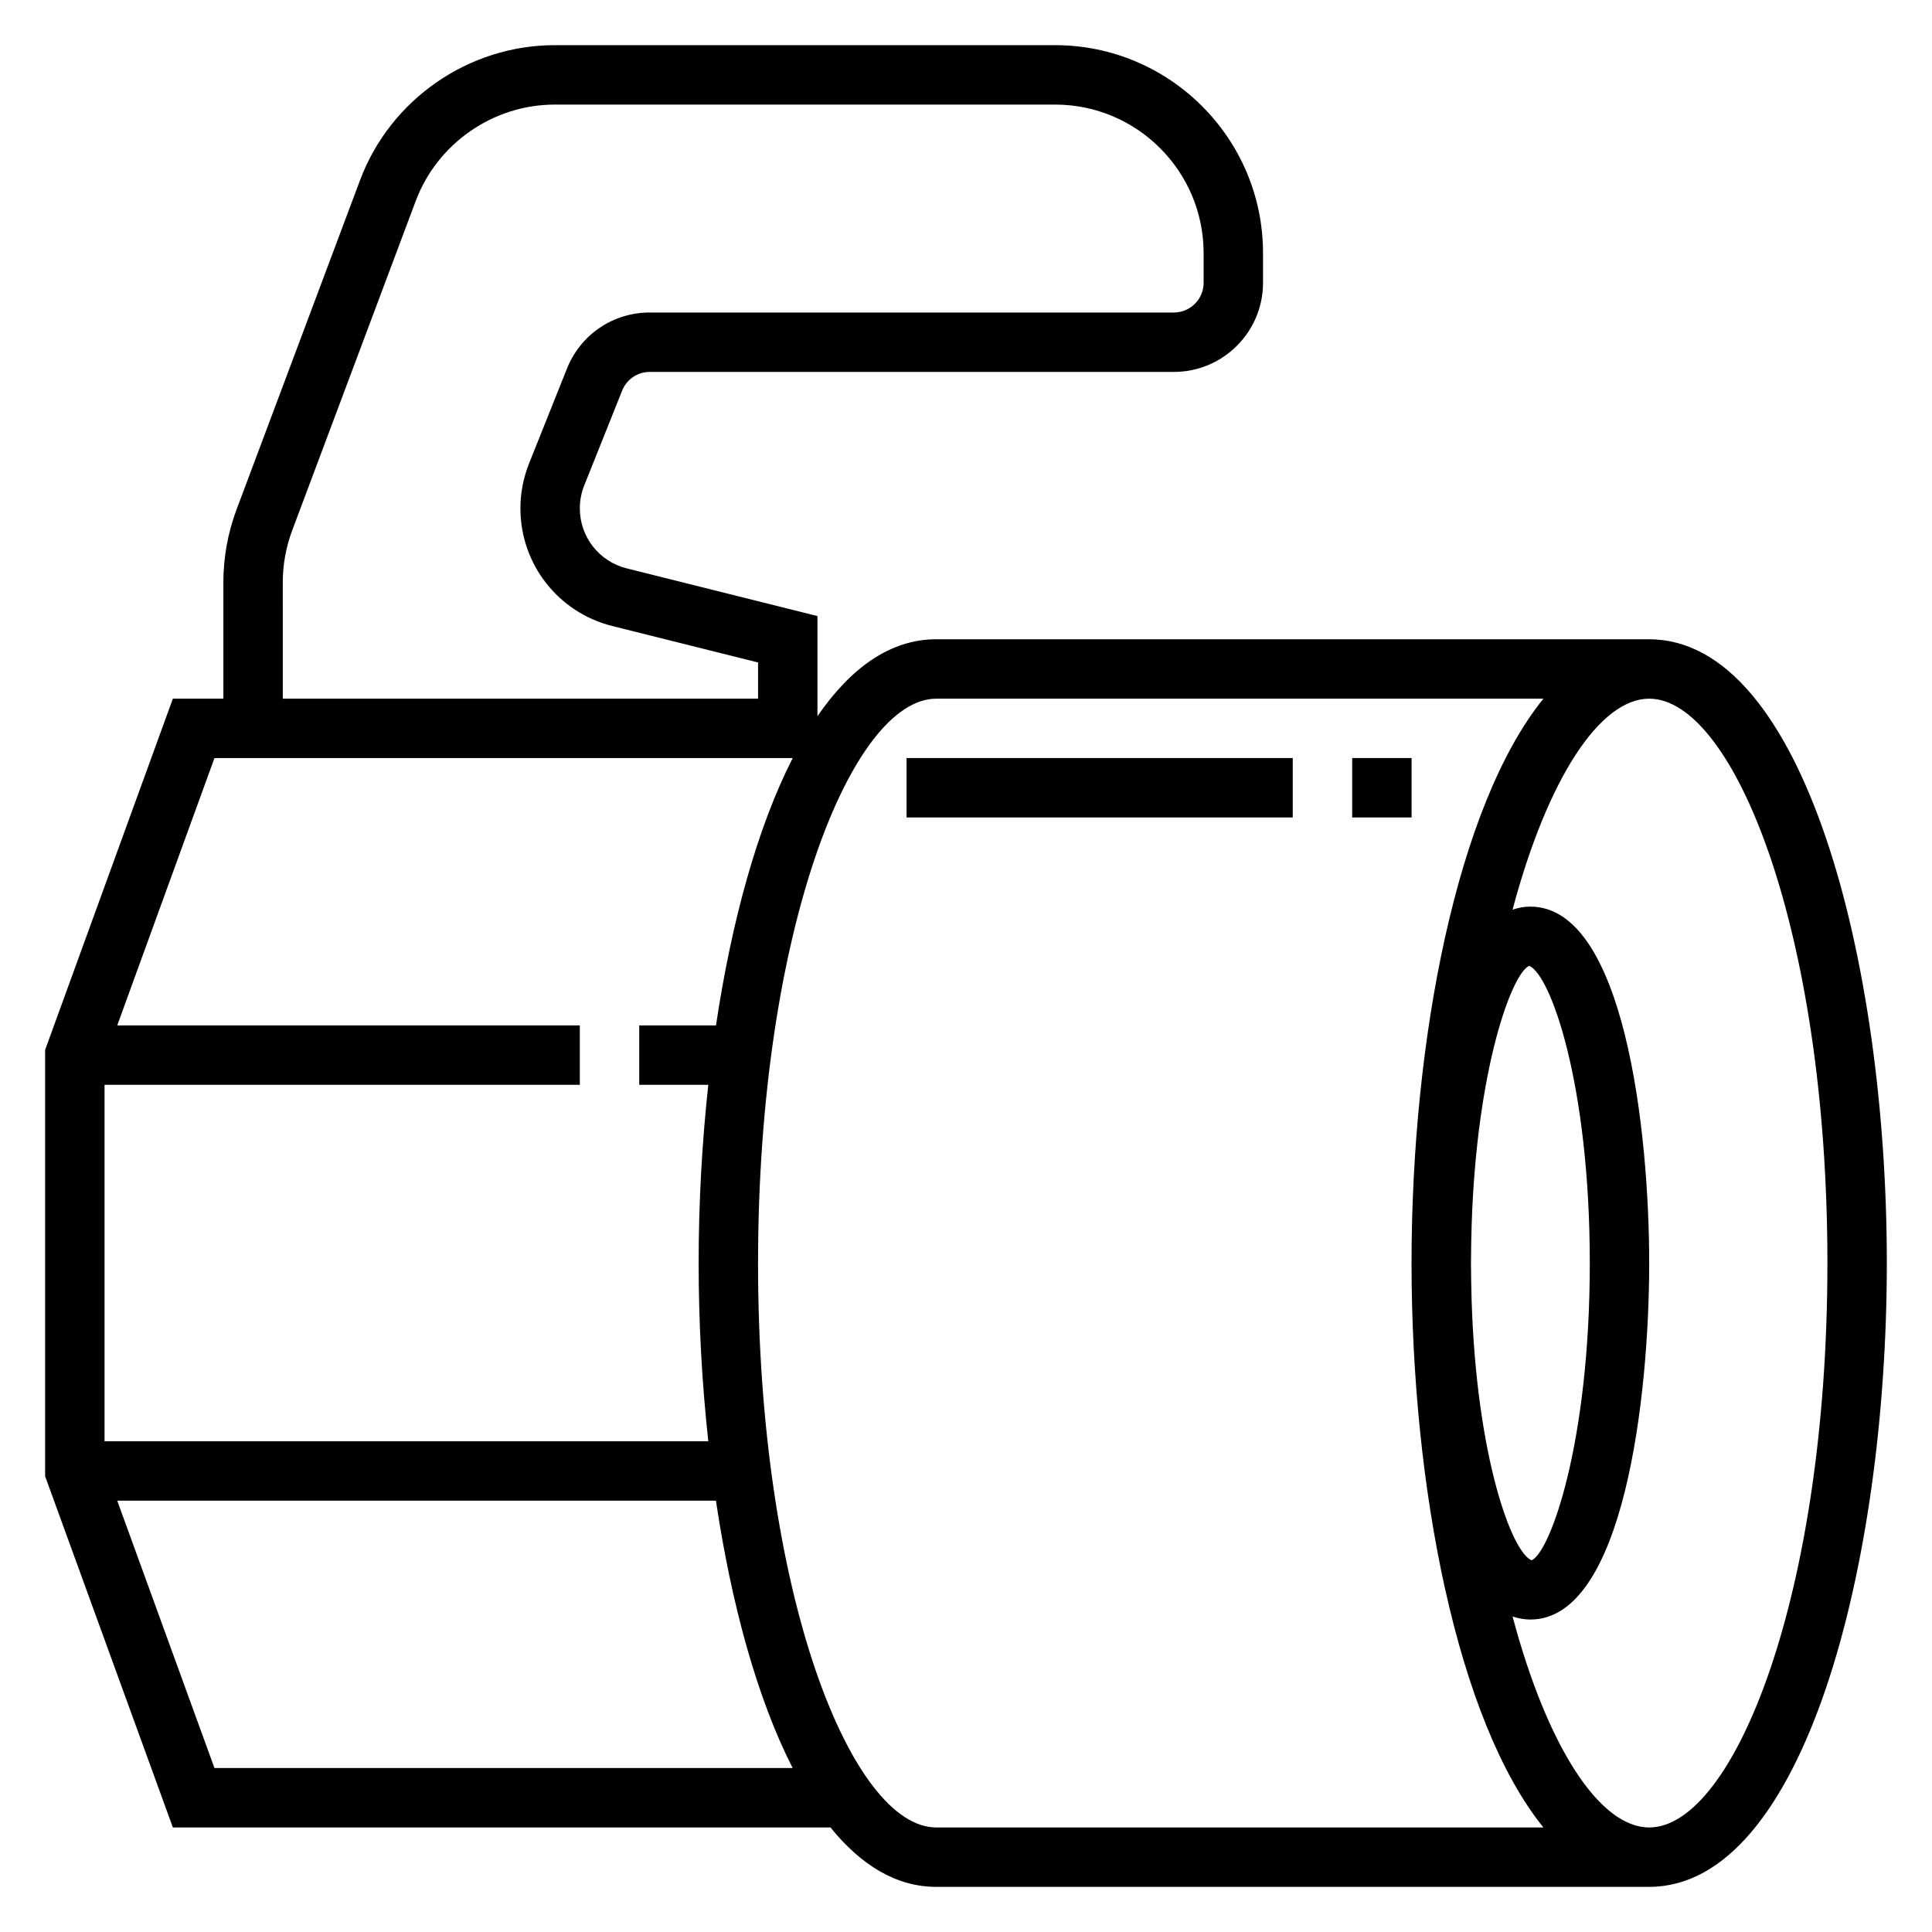
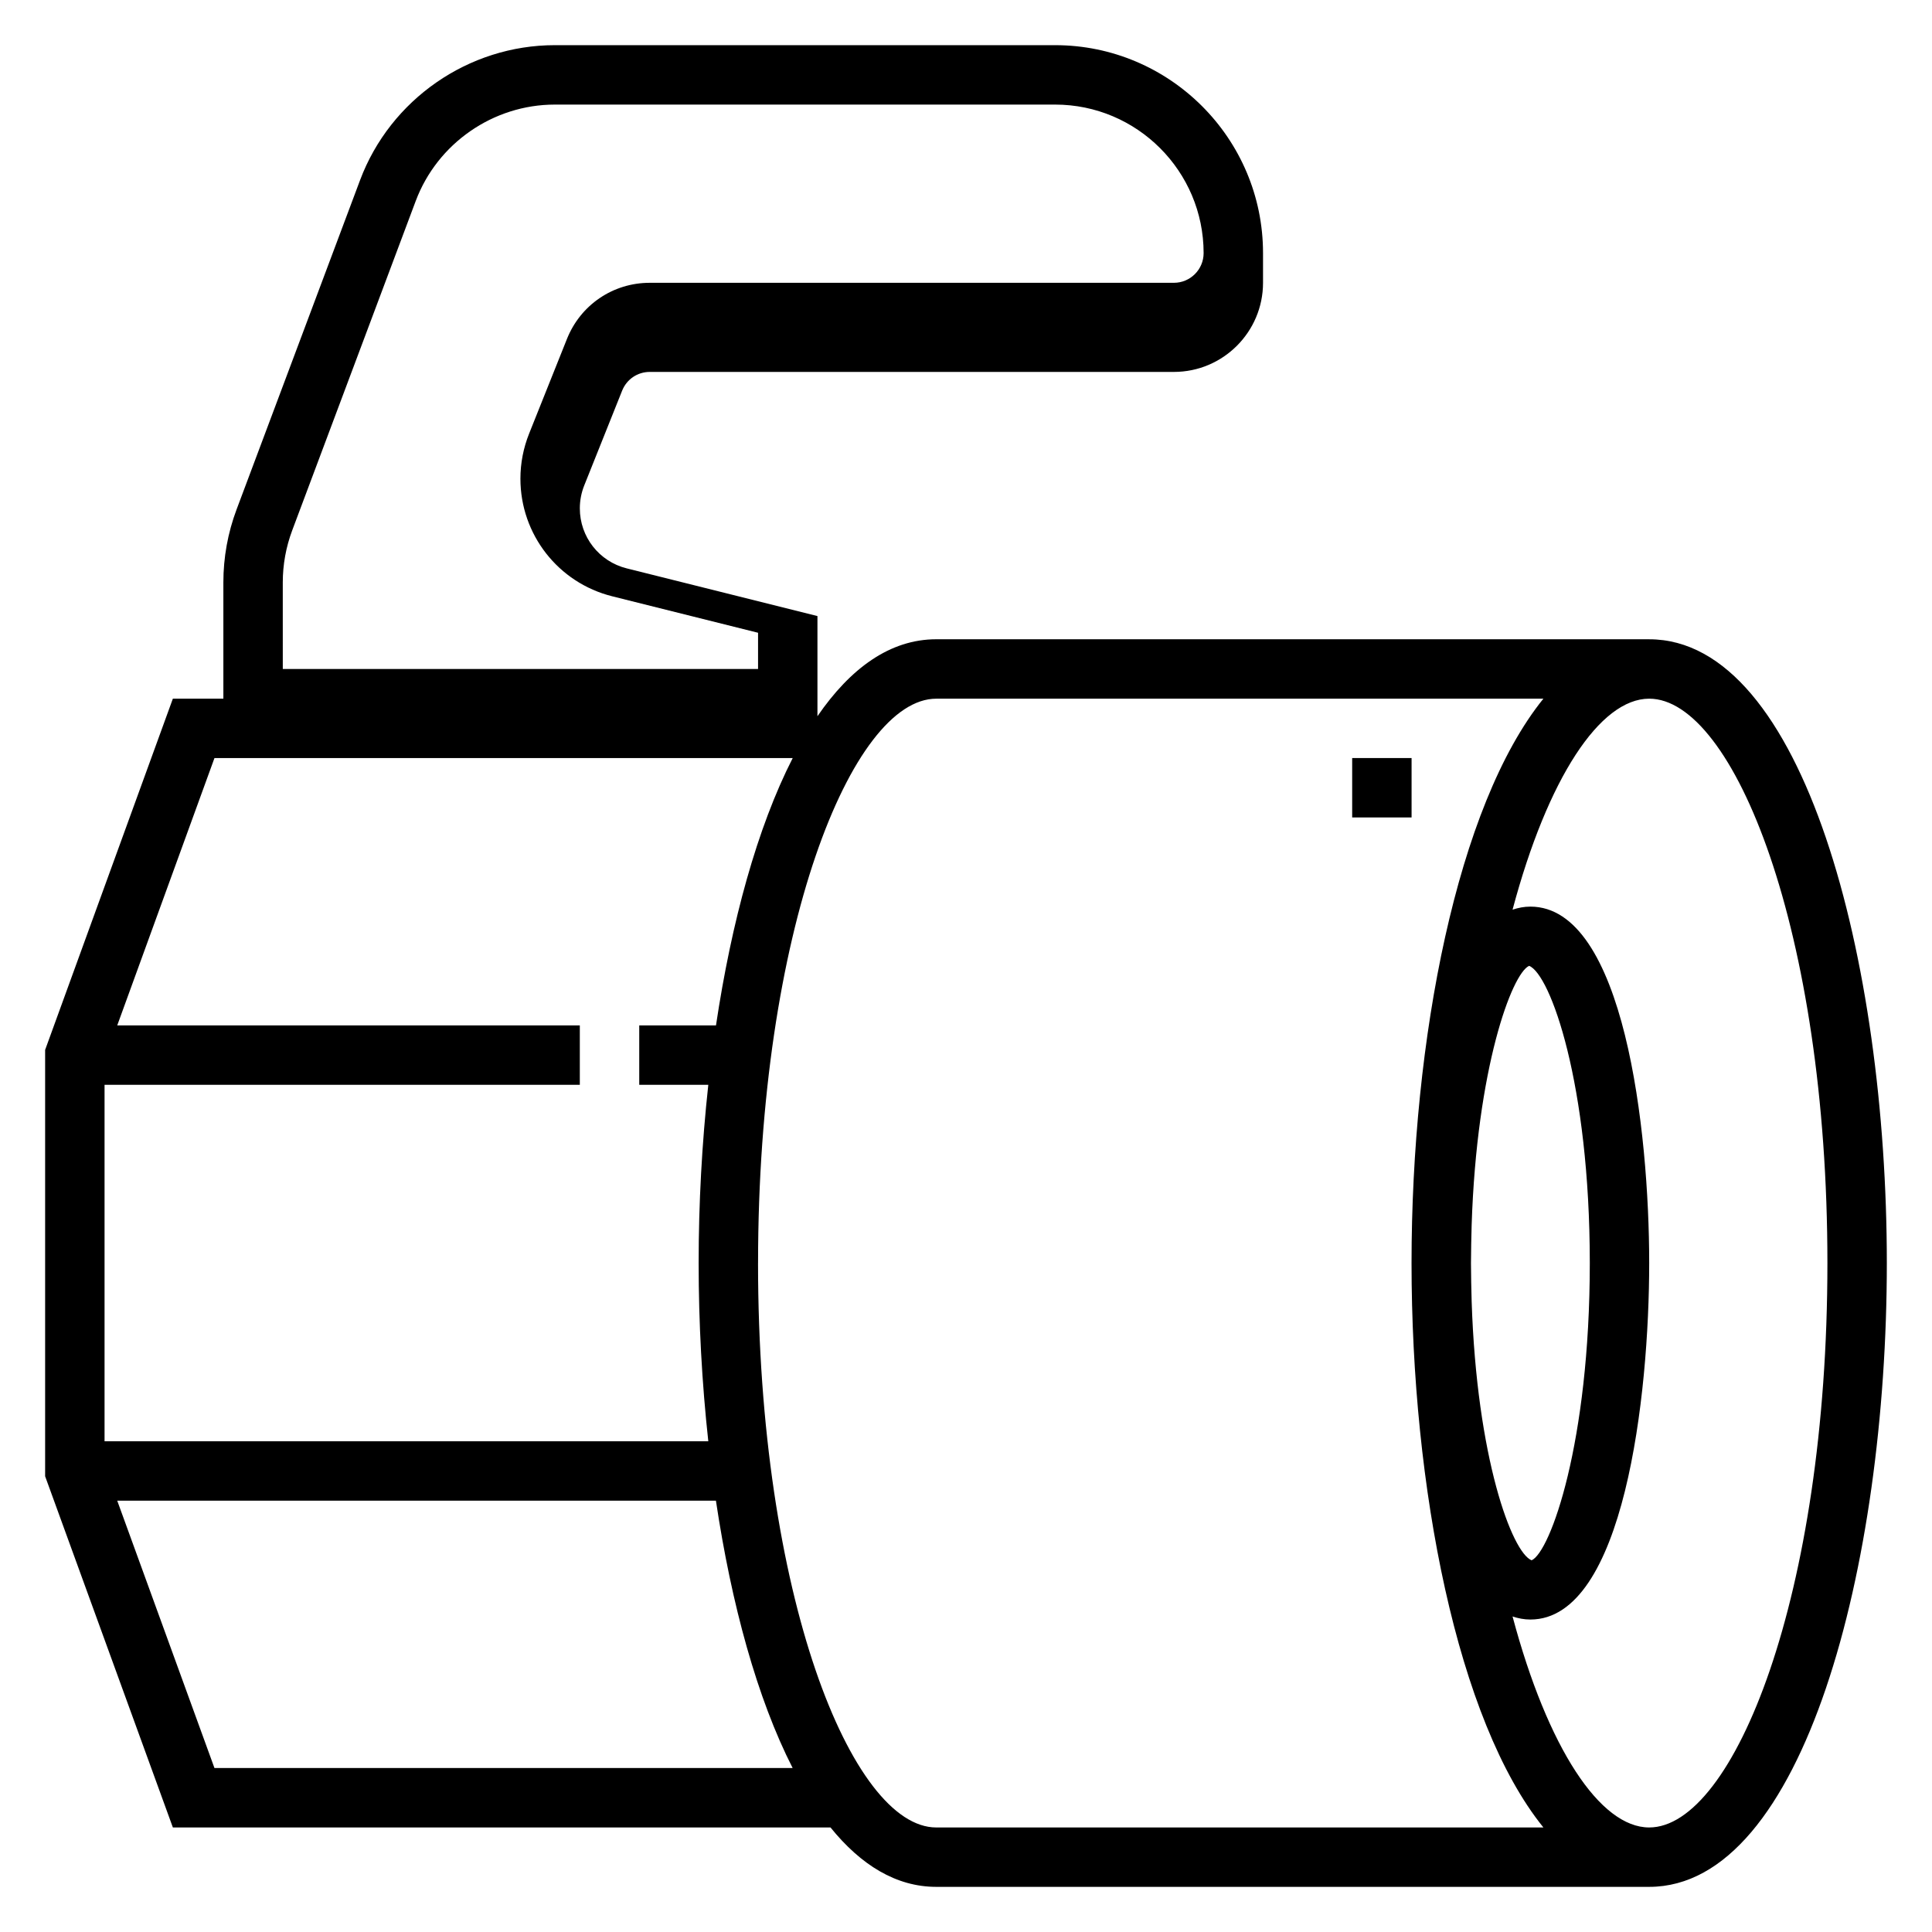
<svg xmlns="http://www.w3.org/2000/svg" fill="#000000" width="800px" height="800px" version="1.1" viewBox="144 144 512 512">
  <g>
-     <path d="m581.05 313.41h-188.93c-12.211 0-22.719 7.629-31.488 20.395v-26.543l-50.562-12.641c-7.312-1.828-12.41-8.363-12.41-15.895 0-2.094 0.395-4.141 1.172-6.086l10.043-25.121c1.207-3.012 4.078-4.957 7.312-4.957h138.91c13.02 0 23.617-10.598 23.617-23.617v-7.871c0-30.387-24.727-55.105-55.105-55.105h-132.58c-22.844 0-43.578 14.367-51.602 35.754l-32.734 87.293c-2.328 6.211-3.5 12.723-3.5 19.344v30.793h-13.383l-33.852 93.082v112.99l33.852 93.07h174.28c8.039 9.941 17.391 15.742 28.031 15.742h188.93c40.902 0 62.977-85.176 62.977-165.31s-22.074-165.31-62.977-165.31zm-362.11-15.051c0-4.731 0.844-9.375 2.504-13.816l32.73-87.285c5.731-15.277 20.539-25.543 36.859-25.543h132.58c21.703 0 39.359 17.656 39.359 39.359v7.871c0 4.336-3.527 7.871-7.871 7.871h-138.91c-9.715 0-18.316 5.824-21.93 14.848l-10.043 25.129c-1.52 3.816-2.301 7.832-2.301 11.934 0 14.77 10.004 27.59 24.348 31.172l38.629 9.66v9.594h-125.95zm-18.105 46.539h153.24c-9.406 18.422-16.223 43.43-20.332 70.848h-20.336v15.742h18.301c-1.691 15.488-2.559 31.449-2.559 47.234s0.867 31.746 2.559 47.23h-160v-94.461h125.95v-15.742l-122.59-0.004zm0 267.65-25.766-70.848h158.66c4.102 27.418 10.926 52.426 20.332 70.848zm144.06-133.82c0-88.145 24.891-149.57 47.23-149.57h160.89c-22.848 28.27-34.941 90.277-34.941 149.57s12.09 121.3 34.945 149.57h-160.9c-22.34 0-47.23-61.426-47.23-149.57zm188.93 0c0-3.449 0.102-6.785 0.18-10.148 1.348-41.508 10.652-66.582 15.23-68.621 5.613 2.199 16.078 31.191 16.078 78.77s-10.461 76.57-15.414 78.766c-5.203-2.039-14.547-27.109-15.895-68.629-0.078-3.359-0.18-6.688-0.18-10.137zm47.23 149.57c-13.027 0-26.891-21.004-36.211-55.914 1.496 0.5 3.062 0.809 4.723 0.809 24.852 0 31.488-59.379 31.488-94.465s-6.637-94.465-31.488-94.465c-1.66 0-3.227 0.309-4.723 0.812 9.32-34.914 23.184-55.918 36.211-55.918 22.34 0 47.23 61.426 47.23 149.57 0.004 88.145-24.891 149.57-47.23 149.57z" />
-     <path d="m384.25 344.89h102.34v15.742h-102.34z" />
+     <path d="m581.05 313.41h-188.93c-12.211 0-22.719 7.629-31.488 20.395v-26.543l-50.562-12.641c-7.312-1.828-12.41-8.363-12.41-15.895 0-2.094 0.395-4.141 1.172-6.086l10.043-25.121c1.207-3.012 4.078-4.957 7.312-4.957h138.91c13.02 0 23.617-10.598 23.617-23.617v-7.871c0-30.387-24.727-55.105-55.105-55.105h-132.58c-22.844 0-43.578 14.367-51.602 35.754l-32.734 87.293c-2.328 6.211-3.5 12.723-3.5 19.344v30.793h-13.383l-33.852 93.082v112.99l33.852 93.07h174.28c8.039 9.941 17.391 15.742 28.031 15.742h188.93c40.902 0 62.977-85.176 62.977-165.31s-22.074-165.31-62.977-165.31zm-362.11-15.051c0-4.731 0.844-9.375 2.504-13.816l32.73-87.285c5.731-15.277 20.539-25.543 36.859-25.543h132.58c21.703 0 39.359 17.656 39.359 39.359c0 4.336-3.527 7.871-7.871 7.871h-138.91c-9.715 0-18.316 5.824-21.93 14.848l-10.043 25.129c-1.52 3.816-2.301 7.832-2.301 11.934 0 14.77 10.004 27.59 24.348 31.172l38.629 9.66v9.594h-125.95zm-18.105 46.539h153.24c-9.406 18.422-16.223 43.43-20.332 70.848h-20.336v15.742h18.301c-1.691 15.488-2.559 31.449-2.559 47.234s0.867 31.746 2.559 47.23h-160v-94.461h125.95v-15.742l-122.59-0.004zm0 267.65-25.766-70.848h158.66c4.102 27.418 10.926 52.426 20.332 70.848zm144.06-133.82c0-88.145 24.891-149.57 47.23-149.57h160.89c-22.848 28.27-34.941 90.277-34.941 149.57s12.09 121.3 34.945 149.57h-160.9c-22.34 0-47.23-61.426-47.23-149.57zm188.93 0c0-3.449 0.102-6.785 0.18-10.148 1.348-41.508 10.652-66.582 15.23-68.621 5.613 2.199 16.078 31.191 16.078 78.77s-10.461 76.57-15.414 78.766c-5.203-2.039-14.547-27.109-15.895-68.629-0.078-3.359-0.18-6.688-0.18-10.137zm47.23 149.57c-13.027 0-26.891-21.004-36.211-55.914 1.496 0.5 3.062 0.809 4.723 0.809 24.852 0 31.488-59.379 31.488-94.465s-6.637-94.465-31.488-94.465c-1.66 0-3.227 0.309-4.723 0.812 9.32-34.914 23.184-55.918 36.211-55.918 22.34 0 47.23 61.426 47.23 149.57 0.004 88.145-24.891 149.57-47.23 149.57z" />
    <path d="m502.34 344.89h15.742v15.742h-15.742z" />
  </g>
</svg>